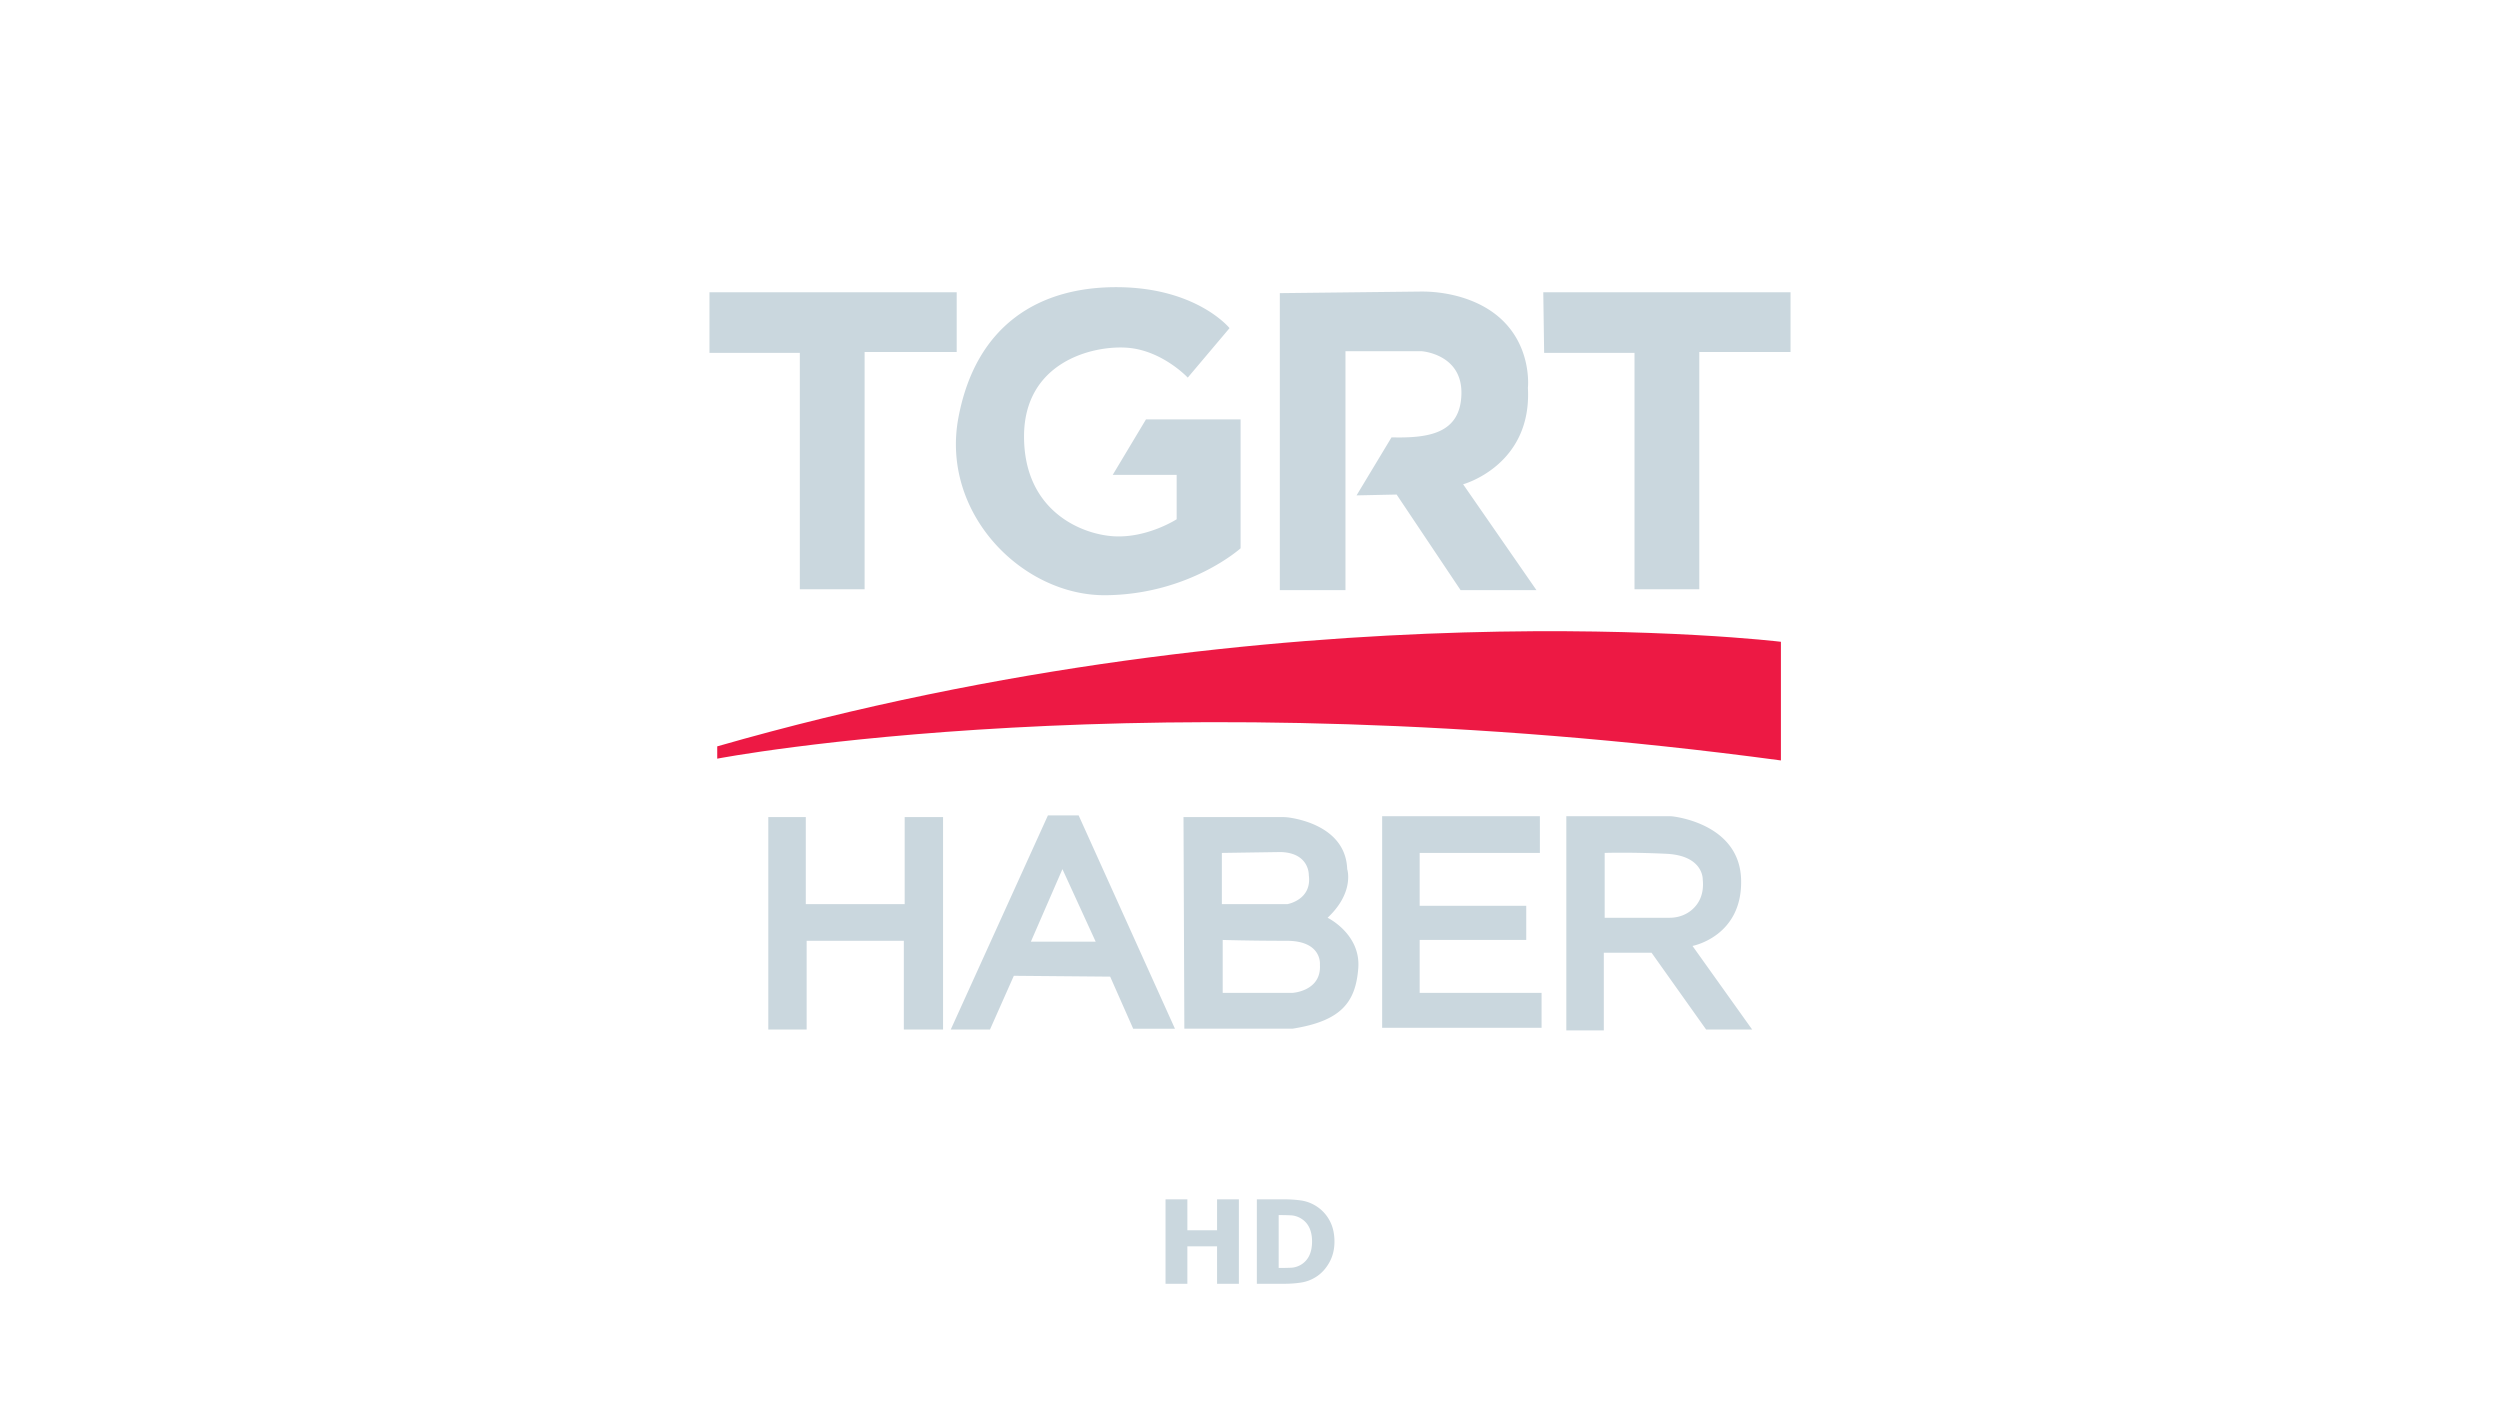
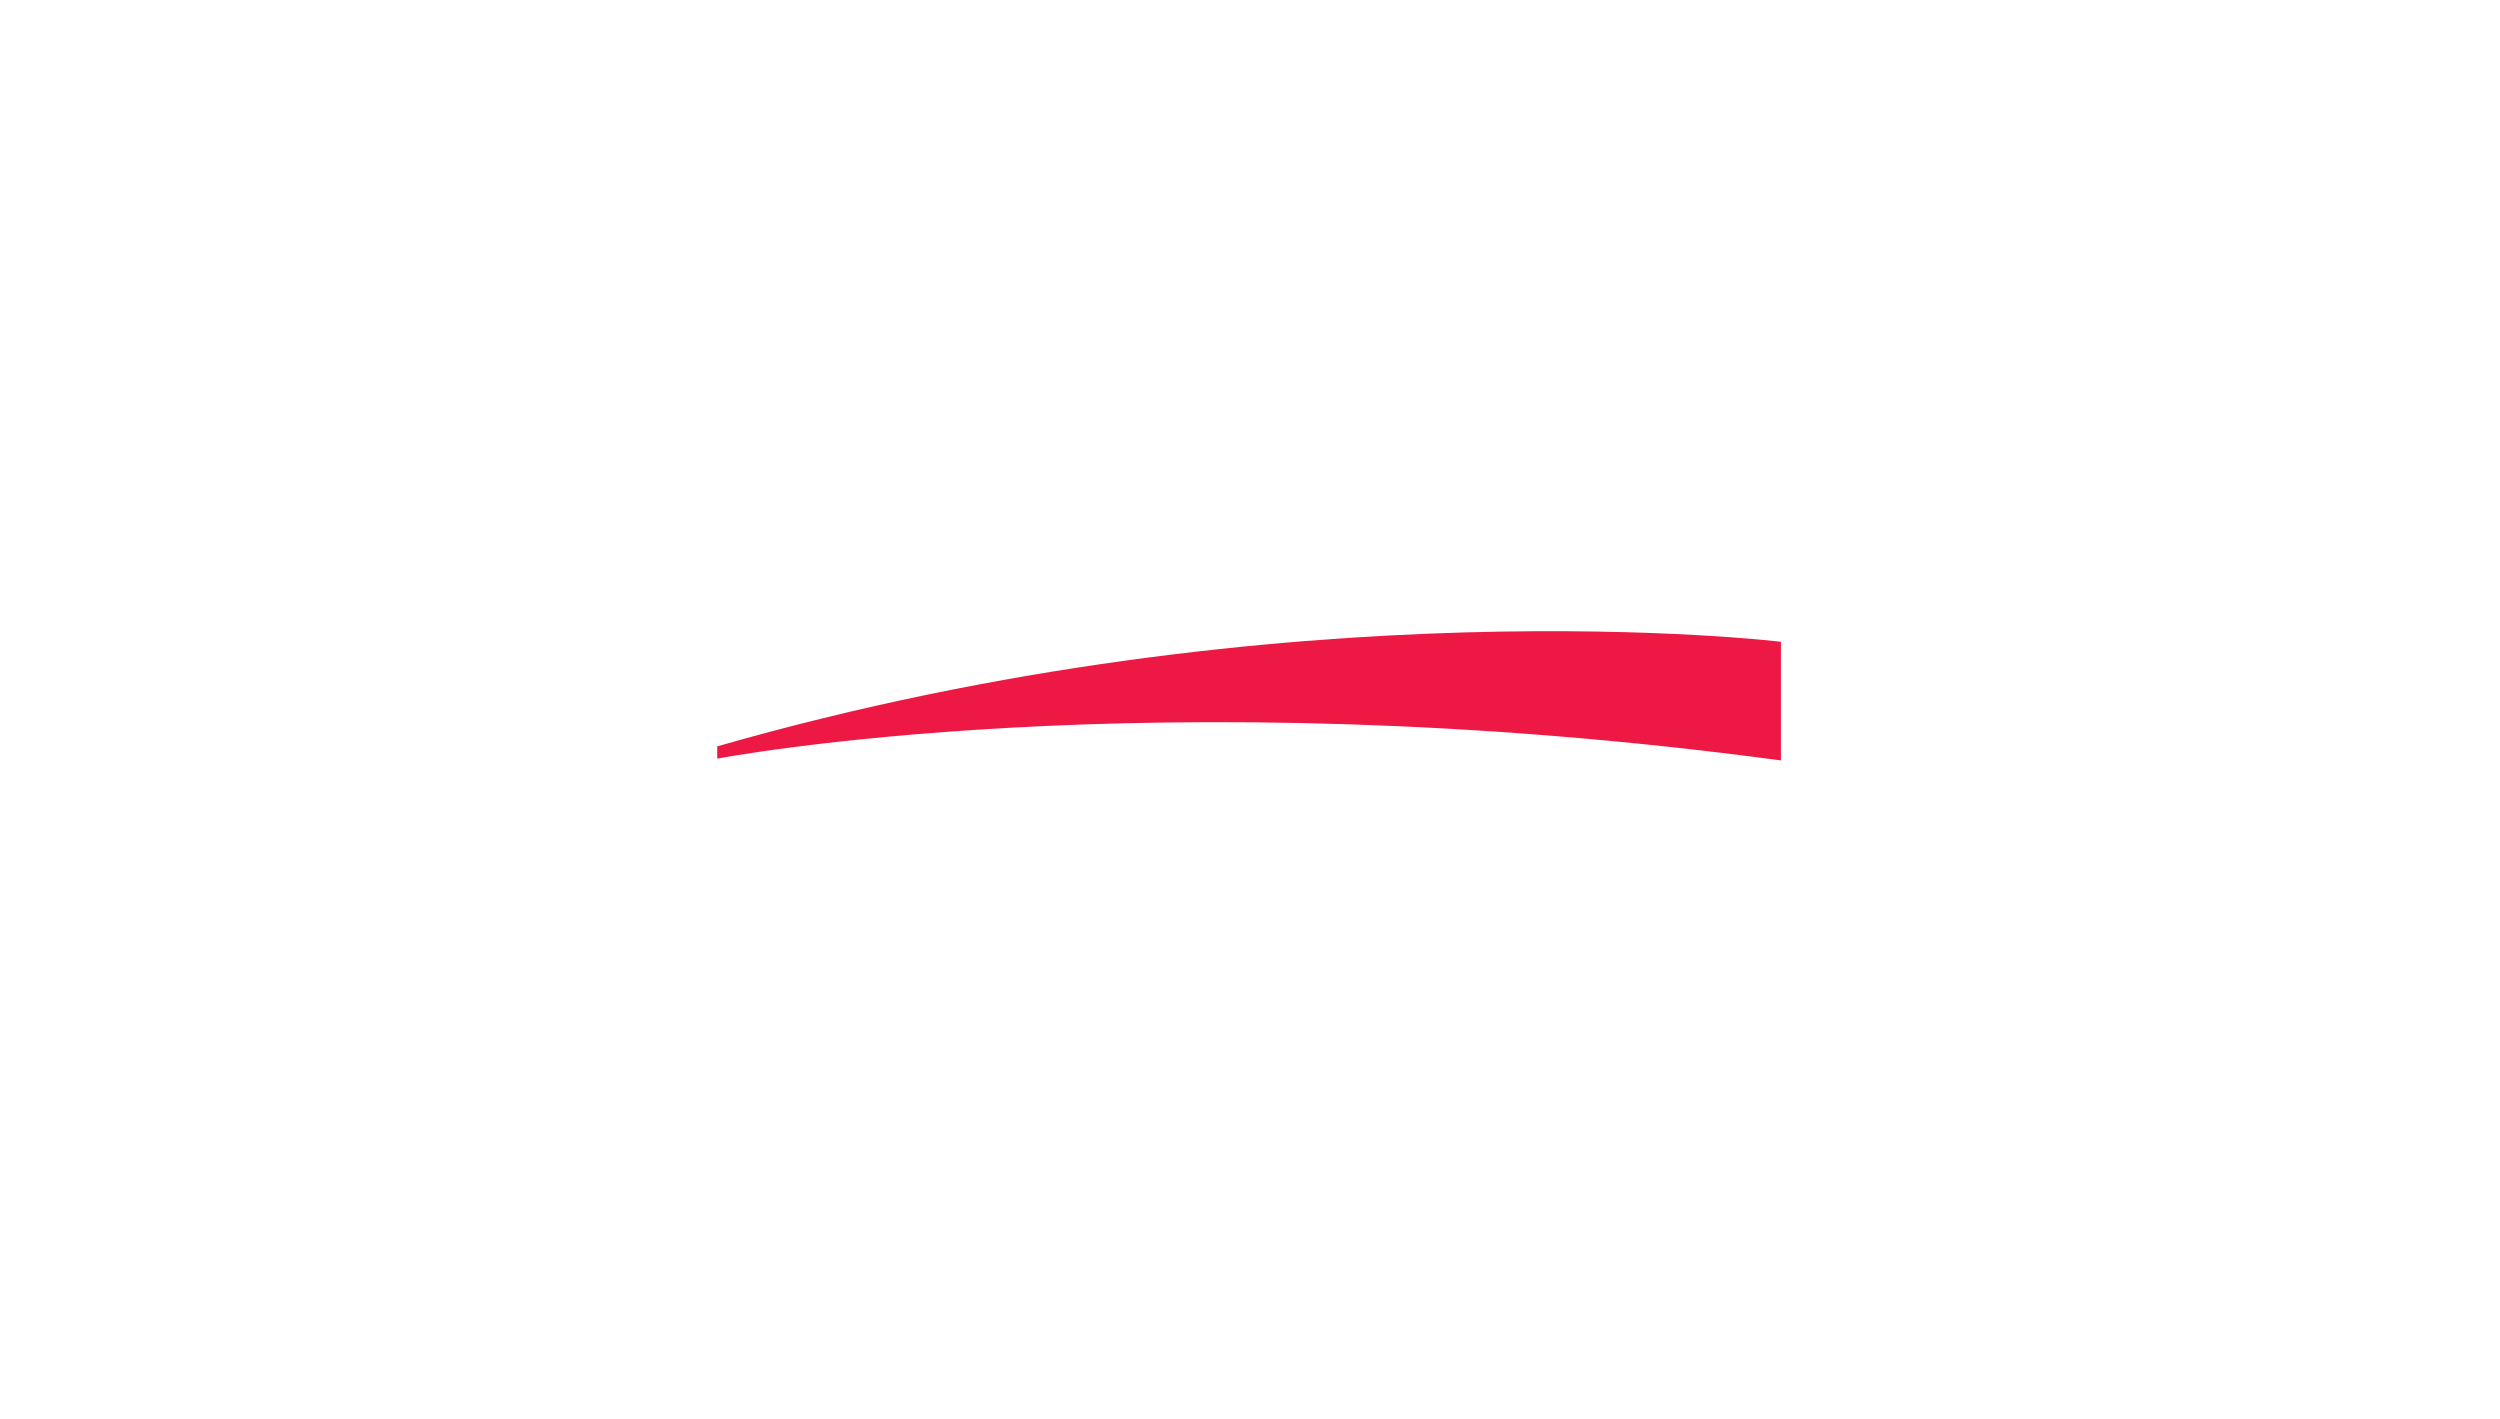
<svg xmlns="http://www.w3.org/2000/svg" width="148" height="84">
  <g fill="none">
    <g fill="#cad7de">
-       <path d="M42 17.304h14.637v3.536h-5.452v14.043H47.35V20.89H42zM70.315 22.355l2.474-2.93s-1.919-2.374-6.562-2.424c-4.644-.05-8.448 2.176-9.49 7.73-1.06 5.657 3.786 10.557 8.732 10.506 4.947-.05 7.974-2.778 7.974-2.778V24.83h-5.602l-1.968 3.283h3.785v2.627s-1.716 1.111-3.685 1.01c-1.969-.102-5.35-1.516-5.35-5.91 0-4.395 4.038-5.406 6.108-5.254 2.07.151 3.584 1.768 3.584 1.768zM75.766 17.354v17.58h3.886V20.79h4.492s2.422.152 2.372 2.526c-.05 2.374-1.969 2.626-4.138 2.576l-2.07 3.435 2.372-.05 3.786 5.657h4.491l-4.34-6.264s4.088-1.112 3.835-5.709c0 0 .453-4.117-4.064-5.4a8.299 8.299 0 0 0-2.36-.3zM91.362 17.304H106v3.536h-5.401v14.043h-3.836V20.89h-5.35zM45.483 48.37h2.22v5.153h5.854V48.37h2.272v12.58h-2.322v-5.254h-5.754v5.254h-2.27zM63.855 48.27l5.702 12.63h-2.472l-1.363-3.083-5.703-.05-1.413 3.183h-2.322l5.754-12.68zm-.959 3.182-1.868 4.294h3.836zM75.89 48.37c.15 0 .297.01.444.031.83.124 3.336.692 3.42 3.05l.006.02.014.055c.066.304.212 1.498-1.18 2.805 0 0 1.968.959 1.816 2.98s-1.009 3.132-3.886 3.586h-6.411l-.05-12.527zm-3.506 7.275v3.132h4.139s1.716-.1 1.616-1.667c0 0 .152-1.415-1.97-1.415s-3.785-.05-3.785-.05zm3.432-5.204-3.482.052v3.03h3.886s1.464-.252 1.261-1.717c0 0 .05-1.314-1.665-1.365zM81.823 48.32h9.338v2.173h-7.117v3.132h6.31v2.02h-6.31v3.132h7.217v2.07h-9.438zM98.84 48.32c.071 0 .142.005.213.014.666.09 3.929.687 4.02 3.724.1 3.385-2.877 3.941-2.877 3.941l3.532 4.95h-2.725l-3.23-4.546h-2.827V61h-2.22V48.32zm-2.708 2.16h-.292c-.452.002-.736.01-.819.012h-.024v3.84h3.841c.487 0 .967-.16 1.334-.482.385-.336.724-.892.63-1.792 0 0 .05-1.414-2.17-1.515a59.728 59.728 0 0 0-2.5-.063z" />
-     </g>
+       </g>
    <path fill="#ed1944" d="M42.46 44.185v.728s25.54-4.93 62.97.105v-7.024s-29.087-3.539-62.97 6.191z" />
-     <path fill="#cad7de" d="M70.292 76v-2.216h1.758V76h1.292v-5H72.05v1.83h-1.758V71H69v5zm5.724 0c.354 0 .689-.024 1.003-.072.314-.048.605-.156.872-.324.32-.197.585-.48.795-.848S79 73.97 79 73.505c0-.484-.098-.904-.294-1.26a2.267 2.267 0 0 0-.801-.852c-.276-.172-.572-.281-.888-.326S76.363 71 76.002 71h-1.596v5zm-.294-.937h-.024v-3.13h.024c.267 0 .497.005.69.014.191.009.375.06.55.154.242.132.42.315.537.55.116.233.175.515.175.844s-.056.608-.166.836a1.26 1.26 0 0 1-1.052.717c-.2.01-.444.015-.734.015z" />
  </g>
</svg>